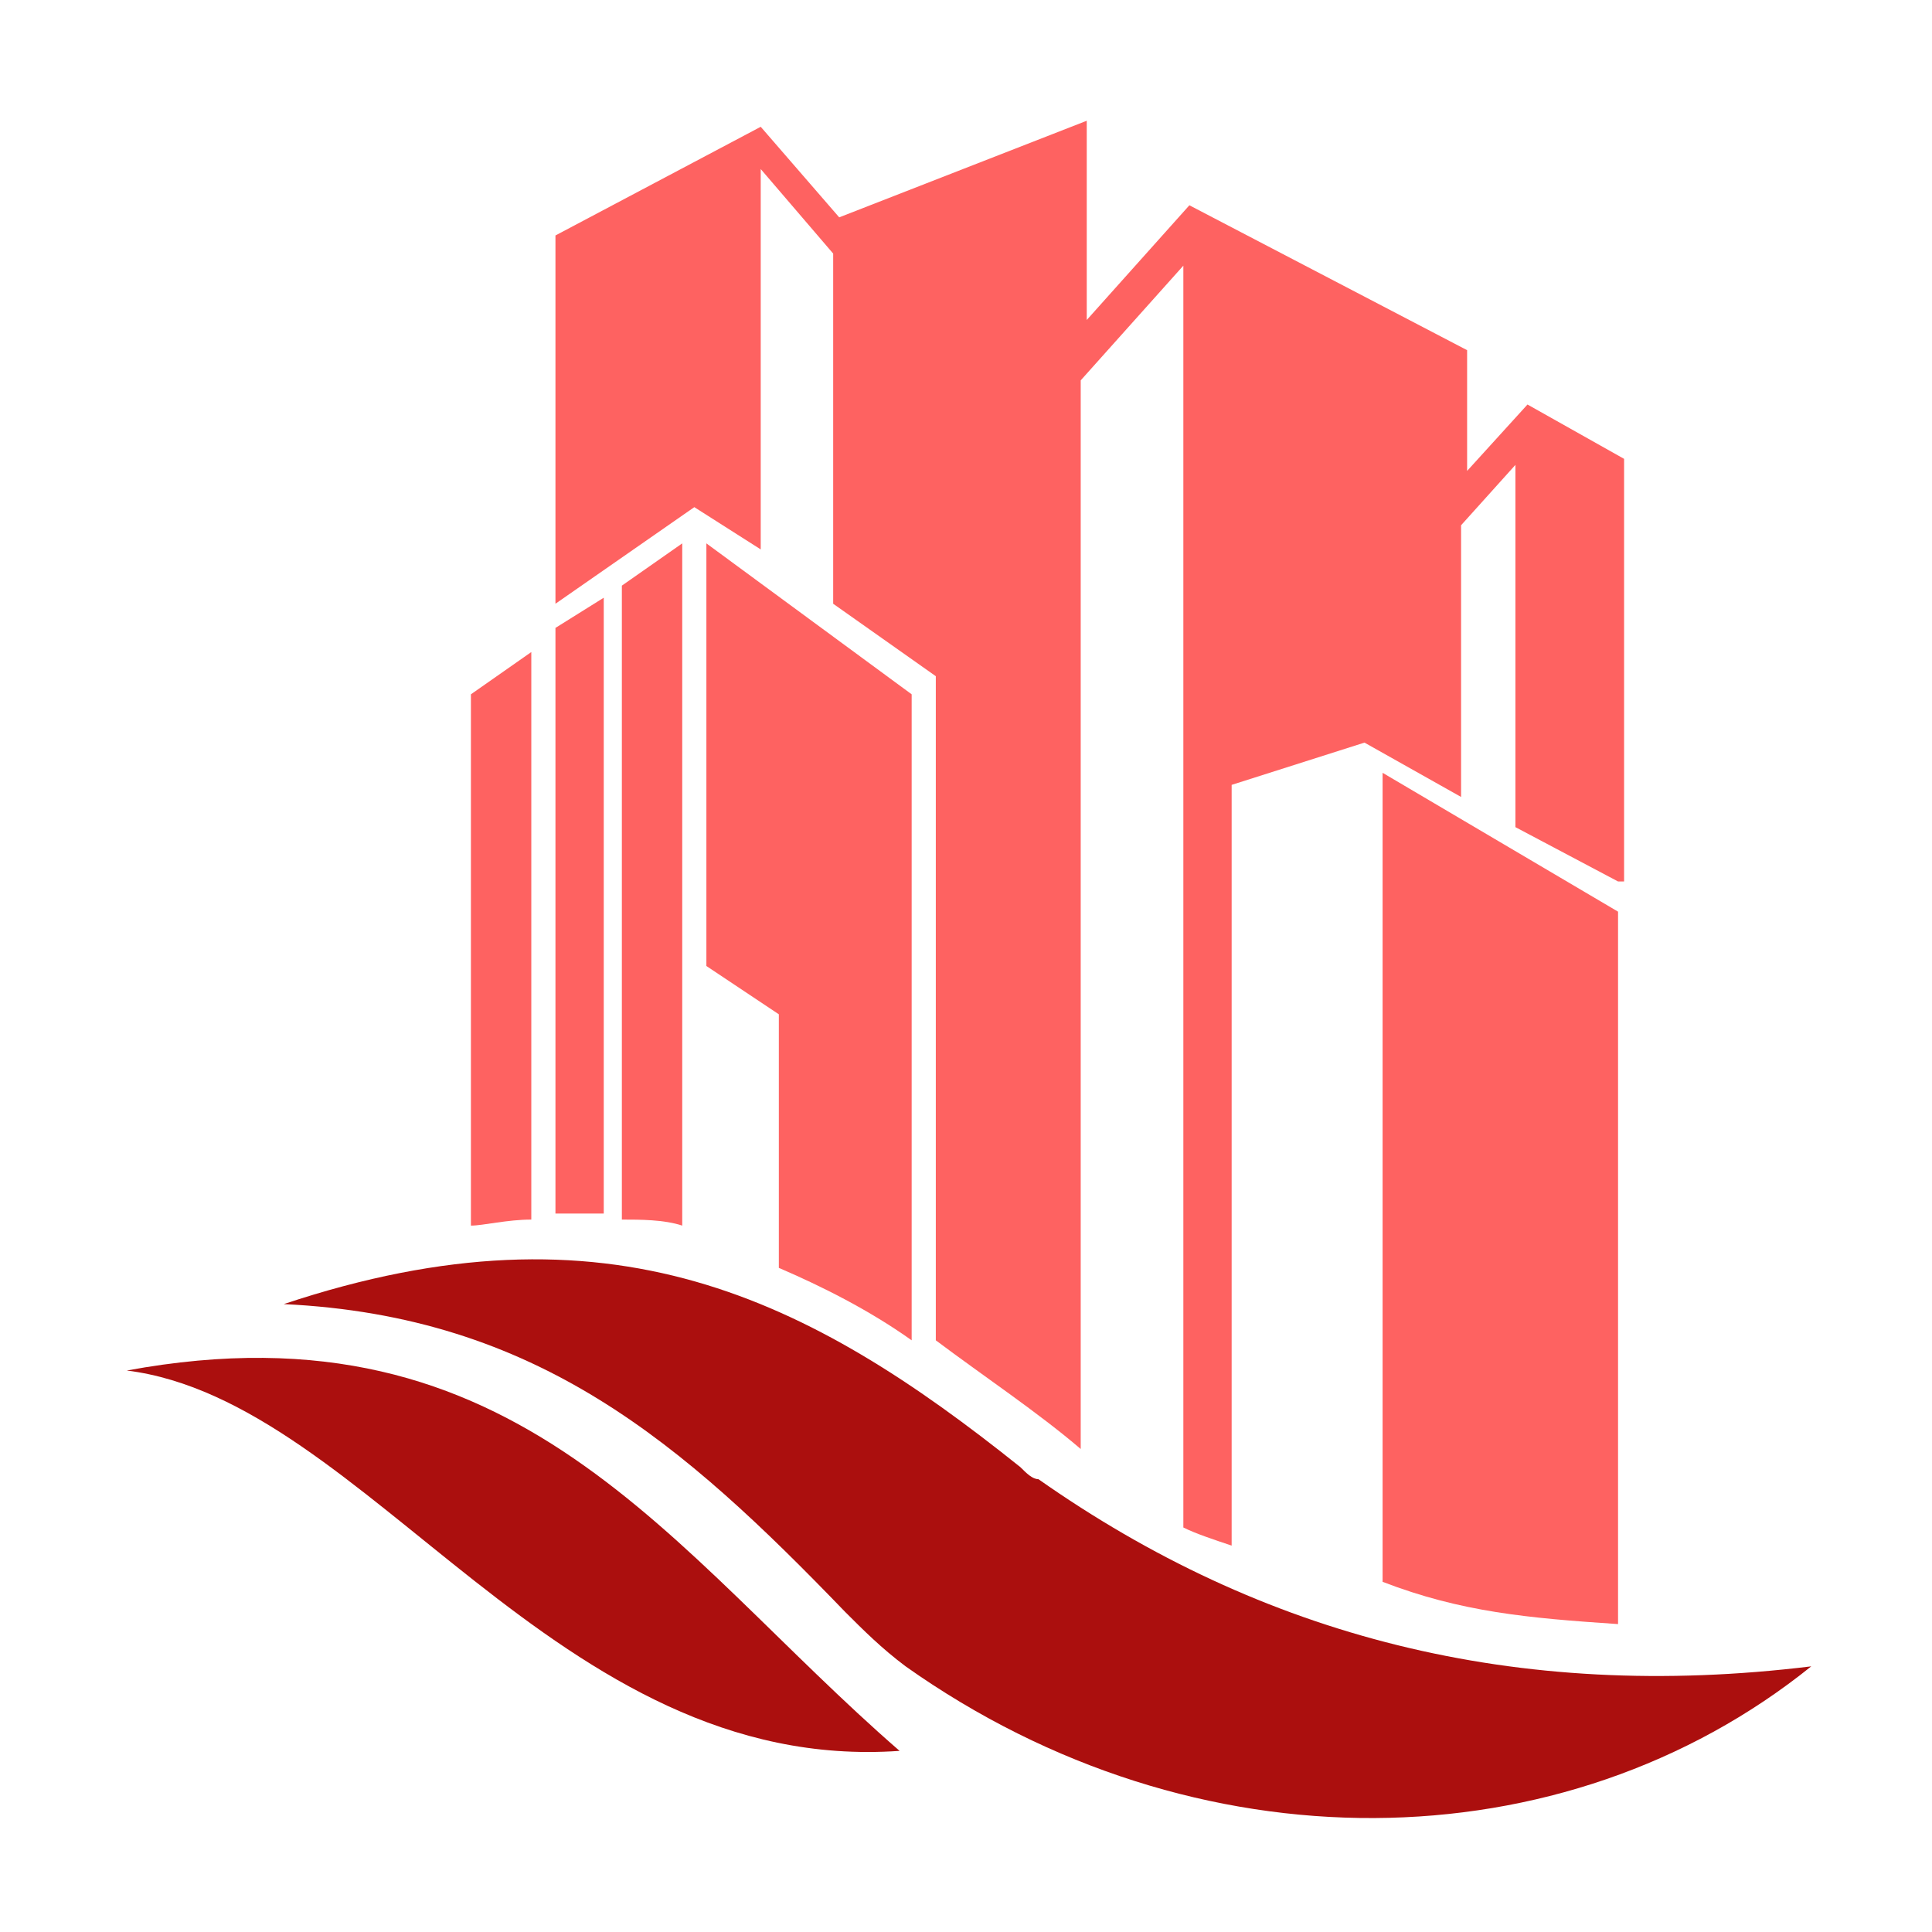
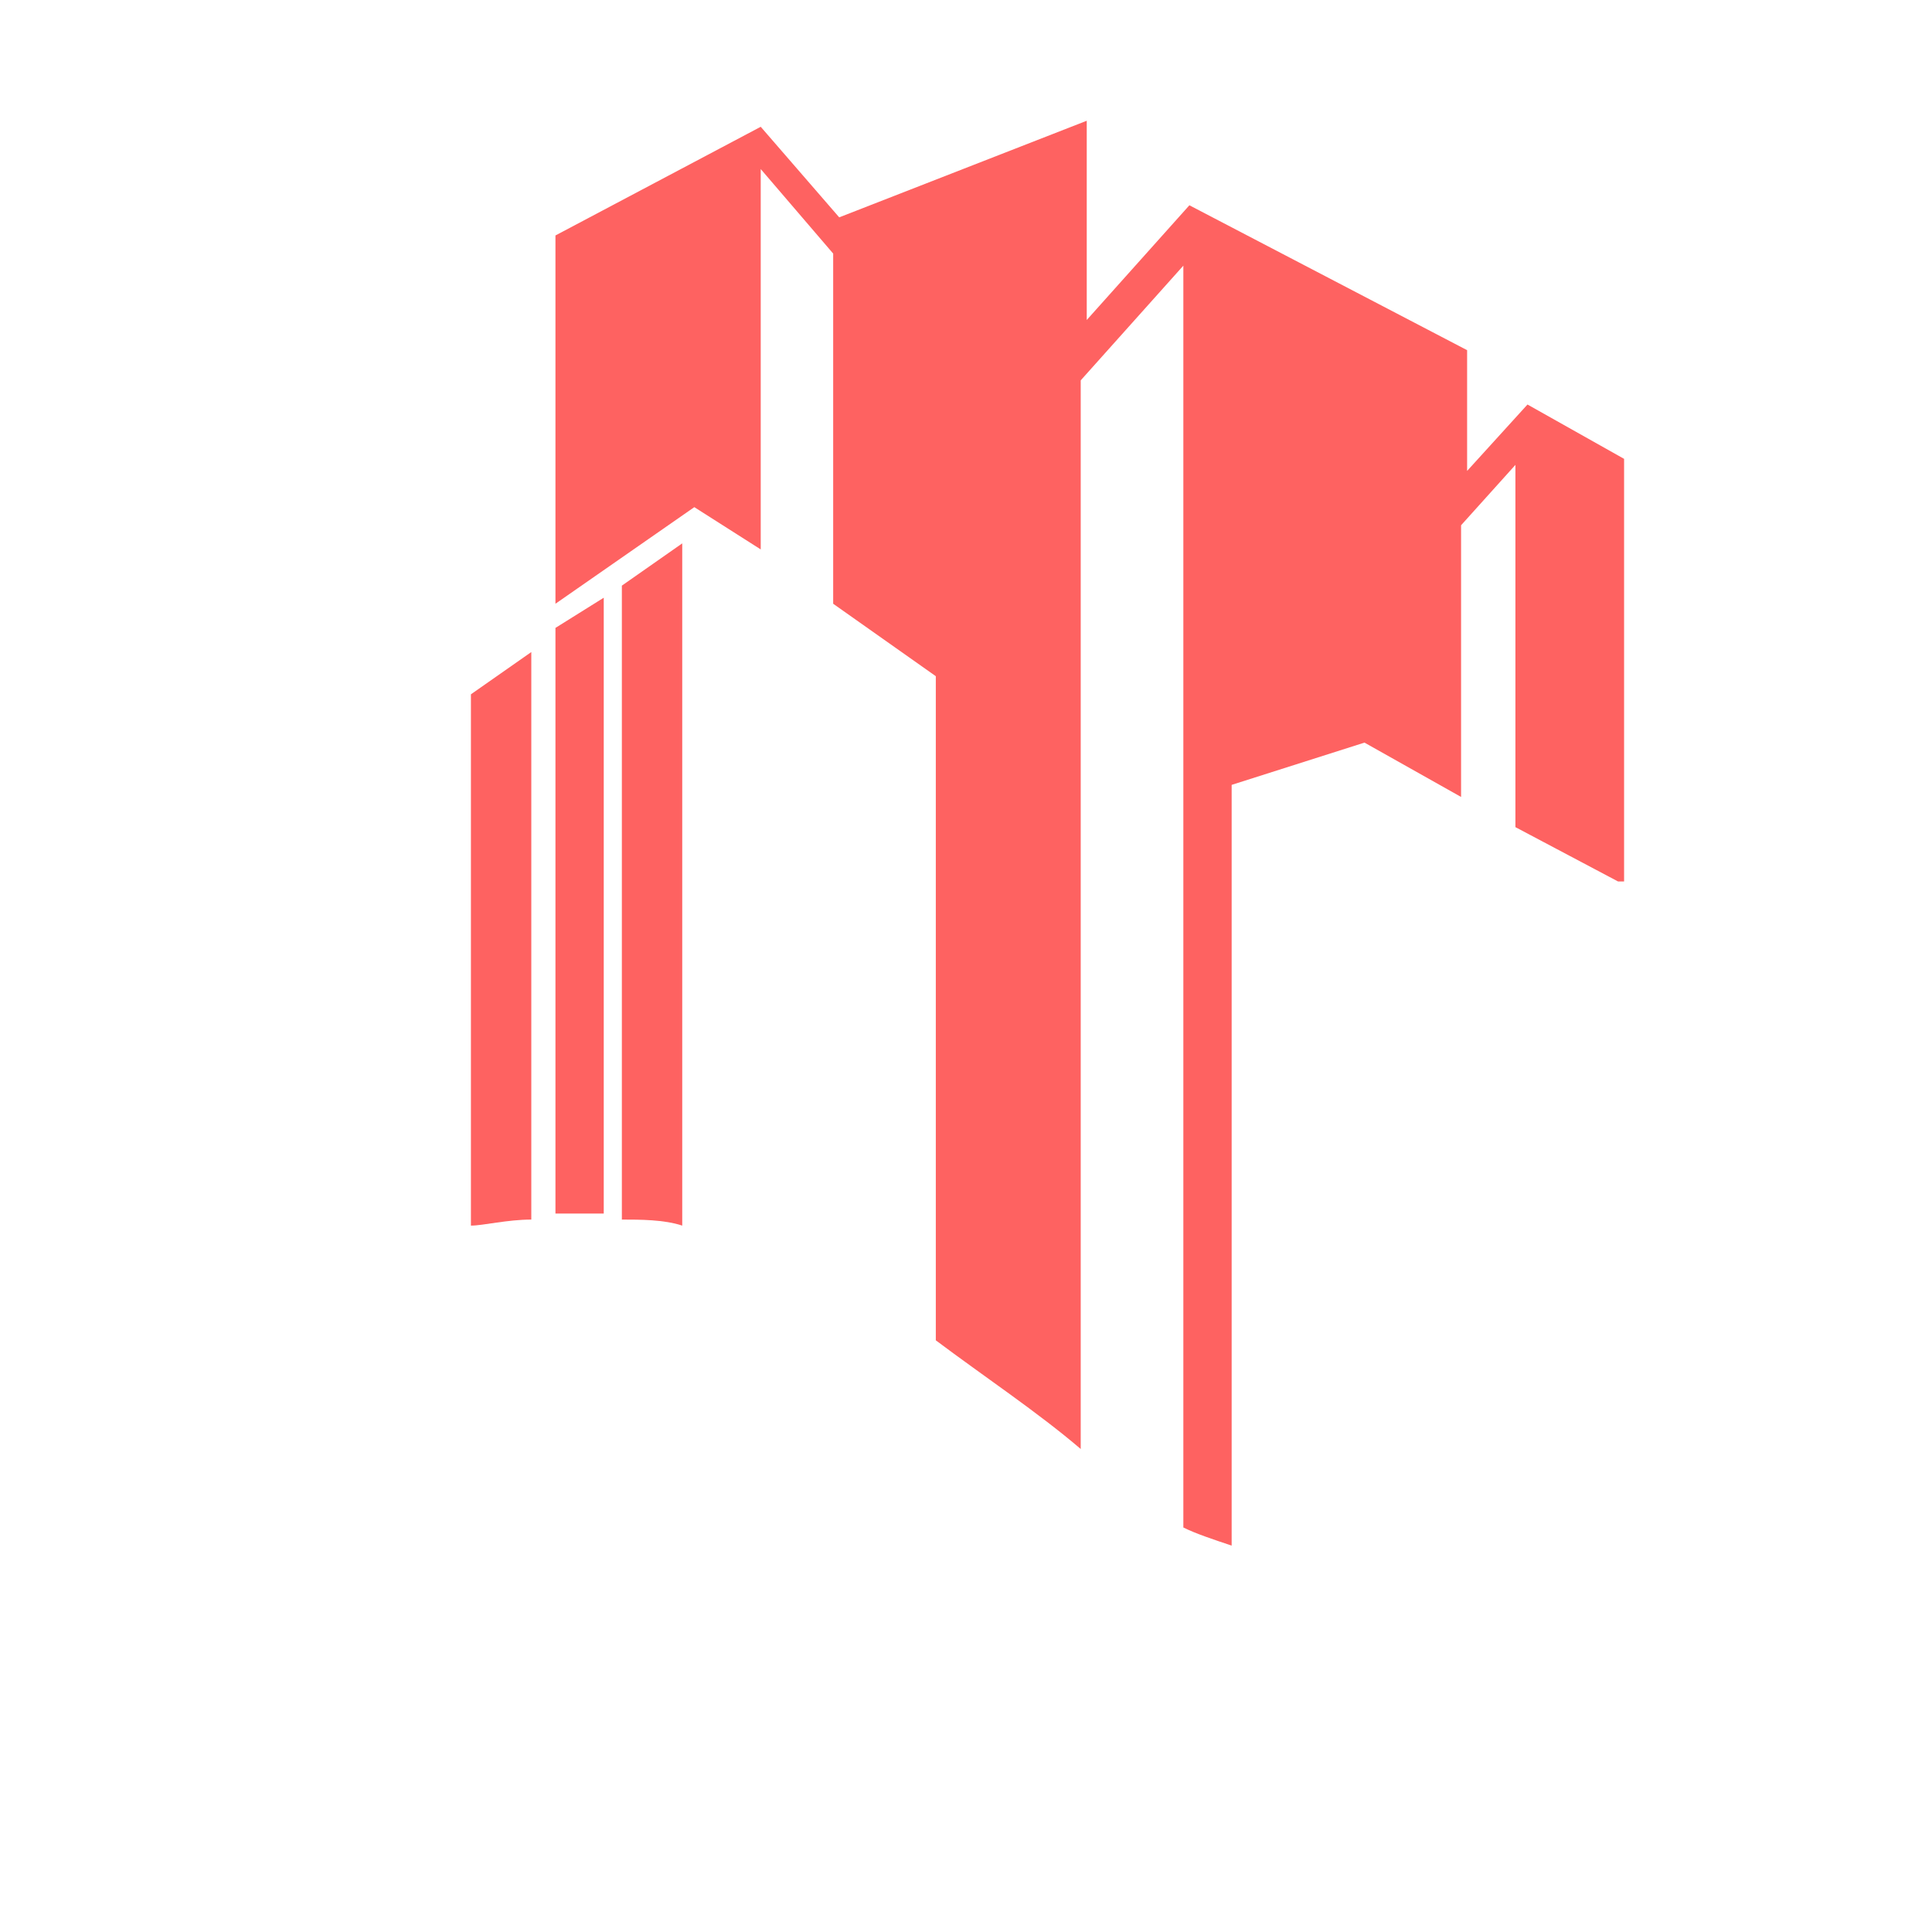
<svg xmlns="http://www.w3.org/2000/svg" version="1.1" id="Layer_1" x="0px" y="0px" width="32px" height="32px" viewBox="0 0 32 32" style="enable-background:new 0 0 32 32;" xml:space="preserve">
  <style type="text/css">
	.st0{fill:#FE6261;}
	.st1{fill:#AB0F0E;}
</style>
  <g>
-     <path class="st0" d="M26.8,26.9c-1.5-0.1-2.6-0.2-3.9-0.7V12.8l3.9,2.3L26.8,26.9z" />
    <path class="st0" d="M26.8,14.6l-1.7-0.9v-6l-0.9,1v4.5l-1.6-0.9L20.4,13l0,12.6c-0.3-0.1-0.6-0.2-0.8-0.3l0-20.9l-1.7,1.9V24   c-0.7-0.6-1.6-1.2-2.4-1.8l0-11l-1.7-1.2V4.2l-1.2-1.4v6.3l-1.1-0.7L9.2,10V3.9l3.4-1.8l1.3,1.5l4.1-1.6v3.3l1.7-1.9l4.6,2.4v2   l1-1.1l1.6,0.9V14.6z" />
-     <path class="st0" d="M12.9,16.8l0,4.2c0.7,0.3,1.5,0.7,2.2,1.2l0-10.7L11.7,9v7L12.9,16.8z" />
    <path class="st0" d="M11.3,9v11.3c-0.3-0.1-0.7-0.1-1-0.1V9.7L11.3,9z" />
    <path class="st0" d="M10,9.9v10.2c-0.3,0-0.5,0-0.8,0v-9.7L10,9.9z" />
    <path class="st0" d="M8.8,10.8v9.4c-0.4,0-0.8,0.1-1,0.1v-8.8L8.8,10.8z" />
-     <path class="st1" d="M2.1,22.7c4,0.5,7.1,6.7,12.8,6.3C11.1,25.7,8.6,21.5,2.1,22.7z" />
-     <path class="st1" d="M4.7,21.6c5.4-1.8,8.7-0.1,12.2,2.7c0.1,0.1,0.2,0.2,0.3,0.2c3.7,2.6,7.9,3.7,12.8,3.1c-4.1,3.3-10.2,3.4-15,0   c-0.4-0.3-0.7-0.6-1-0.9C11.3,23.9,8.9,21.8,4.7,21.6z" />
  </g>
</svg>